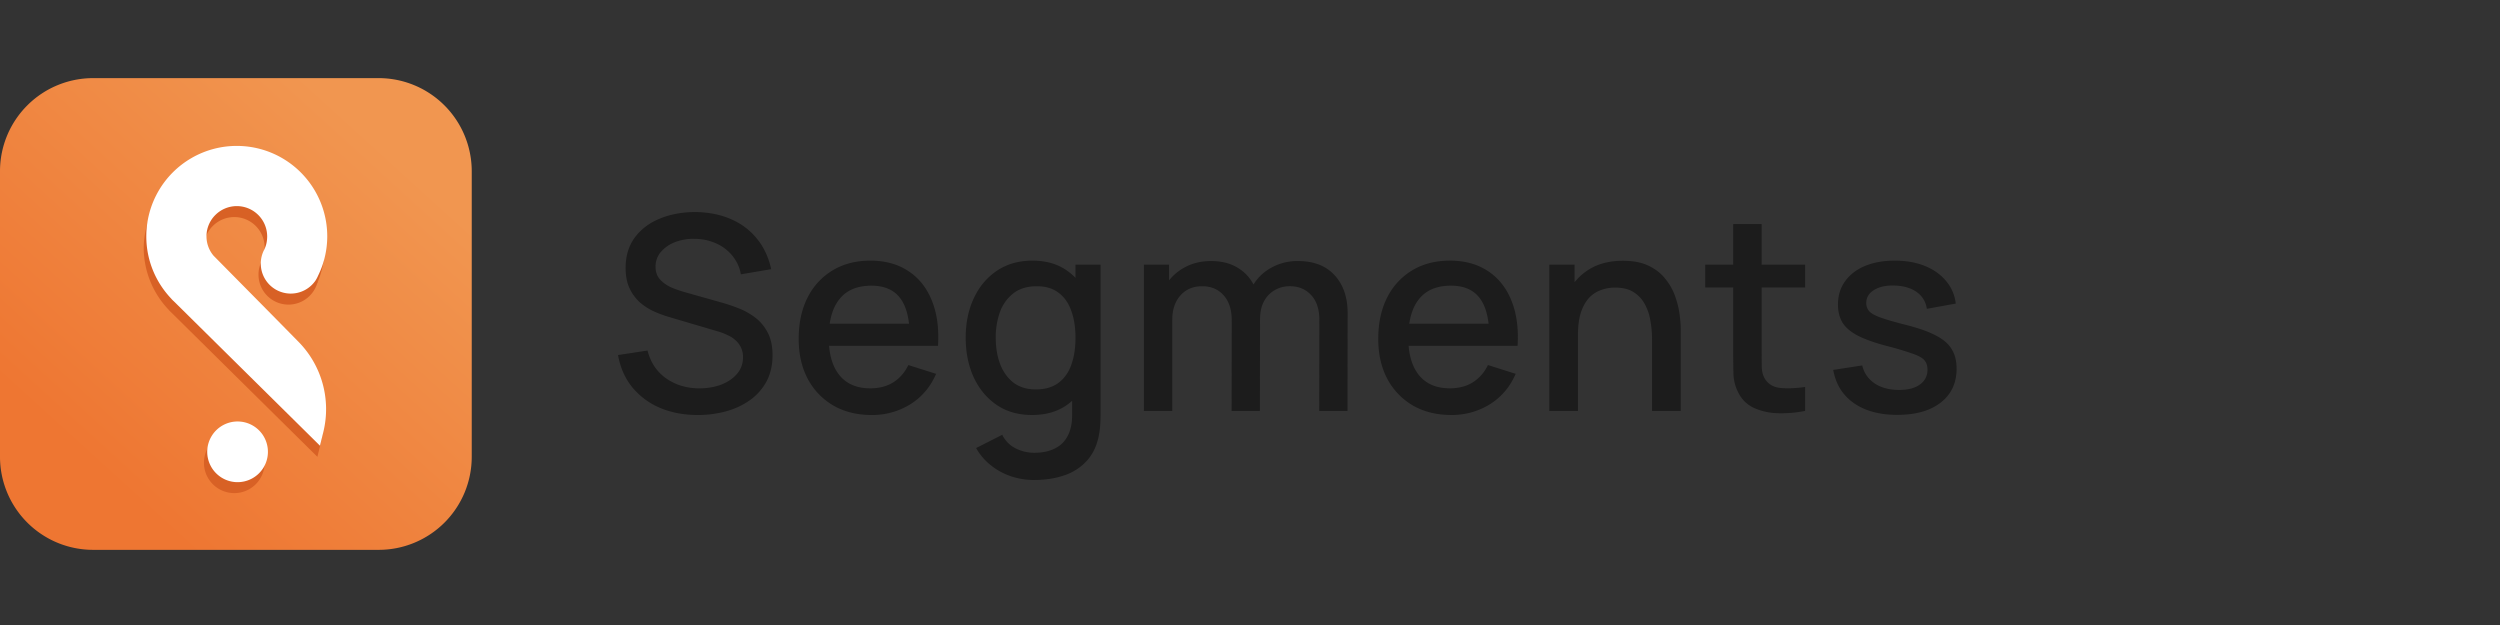
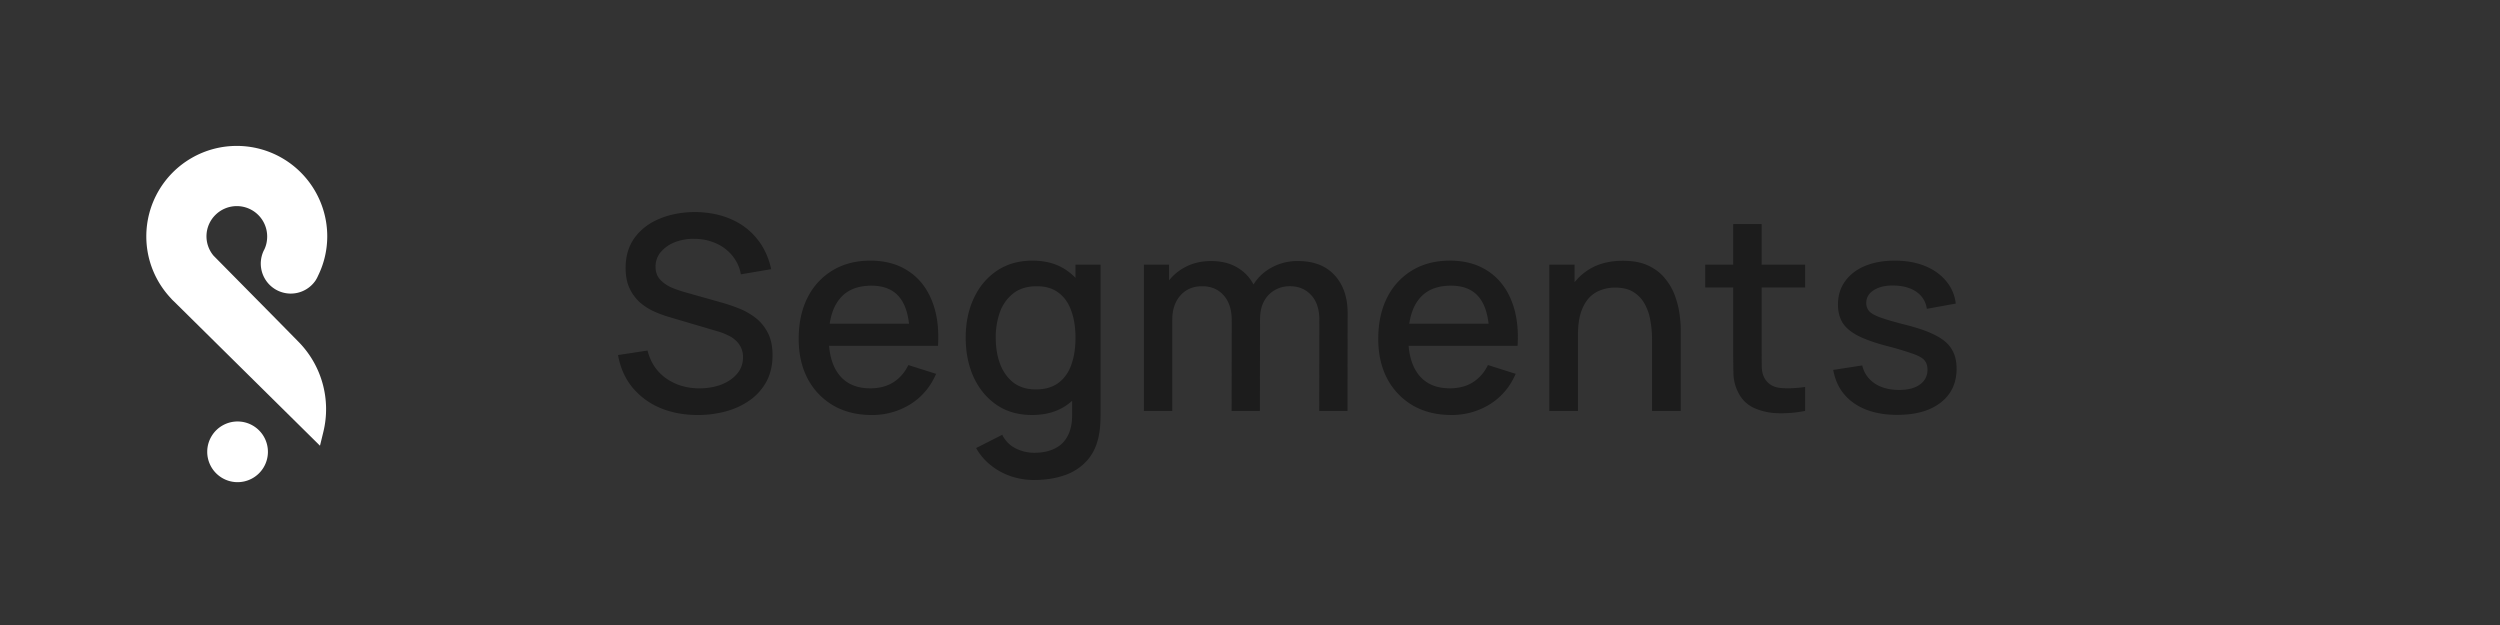
<svg xmlns="http://www.w3.org/2000/svg" width="160" height="40" fill="none">
  <rect width="100%" height="100%" fill="#333333" stroke="none" />
  <path fill="#1C1C1C" d="M44.66 26.56c-.897 0-1.705-.153-2.428-.46a4.653 4.653 0 0 1-1.776-1.325c-.462-.577-.763-1.262-.902-2.053l1.89-.287c.19.763.59 1.358 1.195 1.786.607.421 1.314.633 2.124.633.502 0 .965-.08 1.386-.234.422-.163.76-.391 1.013-.685.26-.3.391-.659.391-1.075a1.402 1.402 0 0 0-.442-1.048 1.73 1.73 0 0 0-.494-.338 3.707 3.707 0 0 0-.633-.252l-3.197-.944a7.732 7.732 0 0 1-.953-.356 3.765 3.765 0 0 1-.893-.58 2.852 2.852 0 0 1-.65-.893c-.168-.358-.252-.79-.252-1.3 0-.768.197-1.418.59-1.95.399-.537.936-.94 1.612-1.212.676-.278 1.433-.416 2.27-.416.843.01 1.597.161 2.262.45.67.29 1.225.705 1.664 1.248.445.538.751 1.19.919 1.958l-1.941.33a2.549 2.549 0 0 0-.555-1.205 2.78 2.78 0 0 0-1.04-.78 3.31 3.31 0 0 0-1.334-.285 3.265 3.265 0 0 0-1.275.206 2.28 2.28 0 0 0-.918.633 1.424 1.424 0 0 0-.338.936c0 .347.101.627.303.841.203.214.45.384.745.511.3.122.598.223.893.304l2.305.65c.29.08.616.19.98.329.37.133.724.32 1.065.563.347.243.633.566.858.97.226.4.338.902.338 1.508 0 .631-.127 1.185-.38 1.665a3.524 3.524 0 0 1-1.05 1.195c-.44.318-.947.559-1.525.72a6.74 6.74 0 0 1-1.828.242Zm11.127 0c-.931 0-1.748-.202-2.453-.606a4.313 4.313 0 0 1-1.638-1.707c-.386-.734-.58-1.583-.58-2.548 0-1.023.19-1.91.571-2.66.36-.723.92-1.327 1.613-1.743.687-.41 1.487-.615 2.399-.615.954 0 1.765.223 2.436.668.67.439 1.17 1.065 1.5 1.88.334.815.467 1.782.398 2.903h-1.81v-.658c-.013-1.086-.22-1.89-.625-2.41-.4-.52-1.008-.78-1.829-.78-.907 0-1.588.286-2.044.86-.458.57-.685 1.396-.685 2.476 0 1.03.227 1.827.684 2.393.457.56 1.115.84 1.975.84.567 0 1.055-.127 1.465-.381.416-.26.74-.63.97-1.109l1.777.563c-.364.838-.915 1.488-1.654 1.95a4.61 4.61 0 0 1-2.47.684Zm-3.337-4.428V20.72h6.682v1.412H52.45Zm13.73 8.588c-.497 0-.992-.078-1.464-.234a4.189 4.189 0 0 1-1.283-.693 3.755 3.755 0 0 1-.962-1.118l1.673-.849a1.9 1.9 0 0 0 .866.875c.376.185.77.277 1.188.277.514 0 .952-.093 1.316-.277.364-.179.639-.451.824-.815.19-.364.283-.814.277-1.352v-2.616h.217V16.94h1.603v9.61c0 .249-.01.487-.026.711a5.43 5.43 0 0 1-.096.677c-.132.629-.387 1.149-.762 1.56a3.371 3.371 0 0 1-1.421.918c-.572.201-1.222.303-1.95.303Zm-.138-4.16c-.873 0-1.627-.217-2.262-.65-.63-.433-1.118-1.022-1.465-1.768-.341-.75-.51-1.594-.51-2.53 0-.941.172-1.782.518-2.521.347-.745.838-1.332 1.474-1.76.642-.433 1.4-.65 2.279-.65.884 0 1.627.217 2.228.65.606.428 1.062 1.014 1.369 1.759.311.745.467 1.586.467 2.523 0 .935-.155 1.776-.467 2.52-.313.745-.772 1.338-1.379 1.777-.606.434-1.357.65-2.252.65Zm.25-1.637c.596 0 1.08-.142 1.456-.424.376-.284.65-.673.823-1.171.174-.497.261-1.068.261-1.716 0-.646-.09-1.218-.269-1.716-.174-.496-.445-.884-.815-1.161-.364-.277-.828-.416-1.395-.416-.6 0-1.094.148-1.481.442a2.644 2.644 0 0 0-.867 1.187 4.744 4.744 0 0 0-.277 1.665c0 .618.092 1.178.277 1.68.19.497.474.893.848 1.188.383.294.862.442 1.44.442ZM84.43 26.3l.008-5.833c0-.676-.173-1.201-.52-1.577-.347-.38-.803-.572-1.369-.572-.346 0-.665.08-.953.243a1.778 1.778 0 0 0-.693.71c-.174.312-.26.705-.26 1.18l-.876-.443c-.011-.659.127-1.236.416-1.733a3.051 3.051 0 0 1 1.197-1.152 3.438 3.438 0 0 1 1.688-.416c1.012 0 1.795.303 2.35.91.554.606.83 1.412.83 2.417L86.24 26.3h-1.811Zm-11.222 0v-9.36h1.611v2.704h.207V26.3h-1.818Zm5.615 0 .008-5.798c0-.682-.173-1.216-.52-1.603-.341-.387-.8-.58-1.378-.58-.572 0-1.034.196-1.386.589-.346.393-.52.907-.52 1.542l-.867-.555c0-.612.147-1.158.442-1.638a3.178 3.178 0 0 1 1.197-1.134c.502-.278 1.071-.416 1.706-.416.665 0 1.231.14 1.698.424a2.68 2.68 0 0 1 1.067 1.17c.248.502.372 1.085.372 1.75l-.008 6.248h-1.811Zm14.055.259c-.93 0-1.747-.202-2.452-.606a4.313 4.313 0 0 1-1.638-1.707c-.387-.734-.58-1.583-.58-2.548 0-1.023.19-1.91.572-2.66a4.24 4.24 0 0 1 1.612-1.743c.687-.41 1.487-.615 2.4-.615.953 0 1.765.223 2.435.668.67.439 1.17 1.065 1.5 1.88.334.815.467 1.782.398 2.903h-1.81v-.658c-.013-1.086-.221-1.89-.626-2.41-.398-.52-1.007-.78-1.828-.78-.907 0-1.589.286-2.045.86-.456.57-.684 1.396-.684 2.476 0 1.03.227 1.827.684 2.393.456.56 1.115.84 1.976.84.566 0 1.055-.127 1.464-.381.424-.269.76-.654.971-1.109l1.777.563c-.364.838-.916 1.488-1.655 1.95a4.609 4.609 0 0 1-2.47.684Zm-3.336-4.428V20.72h6.681v1.412h-6.681Zm16.188 4.168v-4.602c0-.363-.031-.735-.095-1.117a3.364 3.364 0 0 0-.346-1.075 2.048 2.048 0 0 0-.719-.796c-.306-.203-.709-.304-1.205-.304a2.57 2.57 0 0 0-.919.165 1.9 1.9 0 0 0-.762.51c-.214.238-.385.55-.512.936-.121.388-.182.859-.182 1.413l-1.126-.424c0-.85.159-1.598.476-2.244a3.576 3.576 0 0 1 1.37-1.526c.595-.364 1.313-.546 2.157-.546.648 0 1.191.104 1.629.313.44.206.795.481 1.067.822.277.336.488.703.633 1.101.143.398.242.788.293 1.169.053.383.079.717.079 1.006v5.2h-1.838Zm-6.577 0v-9.36h1.621v2.705h.217V26.3h-1.838Zm16.374 0a7.753 7.753 0 0 1-1.733.147 3.926 3.926 0 0 1-1.517-.329 2.065 2.065 0 0 1-1.005-.953 2.784 2.784 0 0 1-.329-1.18 52.017 52.017 0 0 1-.018-1.367V14.34h1.821v8.19c0 .375.003.702.008.979.011.277.072.51.182.702.208.358.538.563.988.616.457.045.99.026 1.603-.061V26.3Zm-6.395-7.903V16.94h6.395v1.456h-6.395Zm12.294 8.155c-1.138 0-2.065-.252-2.782-.754-.716-.503-1.155-1.21-1.317-2.123l1.855-.286c.116.485.381.869.797 1.152.421.277.944.416 1.568.416.567 0 1.008-.115 1.326-.347a1.105 1.105 0 0 0 .485-.952c0-.238-.057-.428-.173-.572-.109-.151-.344-.293-.702-.425a19.924 19.924 0 0 0-1.637-.495c-.804-.206-1.442-.43-1.916-.667-.468-.243-.803-.522-1.005-.84-.196-.323-.295-.714-.295-1.17 0-.566.15-1.06.451-1.481.3-.422.722-.749 1.265-.98.549-.231 1.191-.346 1.924-.346.717 0 1.355.112 1.915.337.561.226 1.014.546 1.36.962.347.41.556.892.625 1.448l-1.854.337a1.54 1.54 0 0 0-.633-1.065c-.358-.26-.824-.402-1.396-.424-.549-.024-.993.068-1.334.276-.341.203-.512.483-.512.84 0 .209.064.385.192.53.132.144.386.283.762.415.375.133.93.292 1.664.477.785.202 1.41.428 1.871.676.462.242.792.534.989.875.201.335.303.743.303 1.222 0 .924-.338 1.65-1.014 2.176-.67.525-1.598.788-2.782.788Z" />
-   <path fill="url(#a)" d="M24.23 35.19H5.96A5.96 5.96 0 0 1 0 29.23V10.96A5.96 5.96 0 0 1 5.96 5h18.27a5.96 5.96 0 0 1 5.961 5.96v18.27a5.953 5.953 0 0 1-5.96 5.96Z" />
-   <path fill="#D86125" d="m17.453 21.068-3.947-3.998a1.924 1.924 0 0 1 .114-2.608 1.942 1.942 0 0 1 3.316 1.373c.003.287-.058.572-.18.832a1.914 1.914 0 0 1 2.67-.725 1.917 1.917 0 0 1 .613 2.697s.004 0 .004.003a5.74 5.74 0 0 0 .734-2.803 5.791 5.791 0 0 0-11.58 0 5.76 5.76 0 0 0 1.61 3.998l-.005.003.041.04c.037.04.076.077.116.114l9.354 9.243.217-.894a6.144 6.144 0 0 0-1.602-5.766l-1.475-1.51Z" />
-   <path fill="#D86125" d="M19.785 18.967a1.919 1.919 0 1 0-2.713-2.713 1.919 1.919 0 0 0 2.713 2.713ZM14.994 31.56a1.942 1.942 0 1 0 0-3.885 1.942 1.942 0 0 0 0 3.884Z" />
  <path fill="#fff" d="m17.62 20.367-3.951-4.001a1.924 1.924 0 0 1 .115-2.608 1.943 1.943 0 0 1 3.315 1.374c0 .297-.06.58-.18.83a1.919 1.919 0 0 0 3.287 1.973c0-.003.003-.003.003-.008.057-.09.107-.186.15-.286a5.715 5.715 0 0 0 .585-2.513 5.79 5.79 0 0 0-11.58 0c0 1.551.614 2.96 1.608 3.998l-.003.003.04.04c.037.04.076.078.117.114l9.353 9.243.218-.894a6.144 6.144 0 0 0-1.602-5.766l-1.475-1.499Zm2.89-3.373c0-.032.004-.057.004-.087a.87.87 0 0 0-.005.087Zm-.007.08c0-.017.003-.03.003-.047 0 .016 0 .033-.003.046ZM15.16 30.858a1.942 1.942 0 1 0 .09-3.883 1.942 1.942 0 0 0-.09 3.883Z" />
  <defs>
    <linearGradient id="a" x1="6.176" x2="24.68" y1="29.903" y2="9.56" gradientUnits="userSpaceOnUse">
      <stop stop-color="#EE7632" />
      <stop offset="1" stop-color="#F19650" />
    </linearGradient>
  </defs>
</svg>